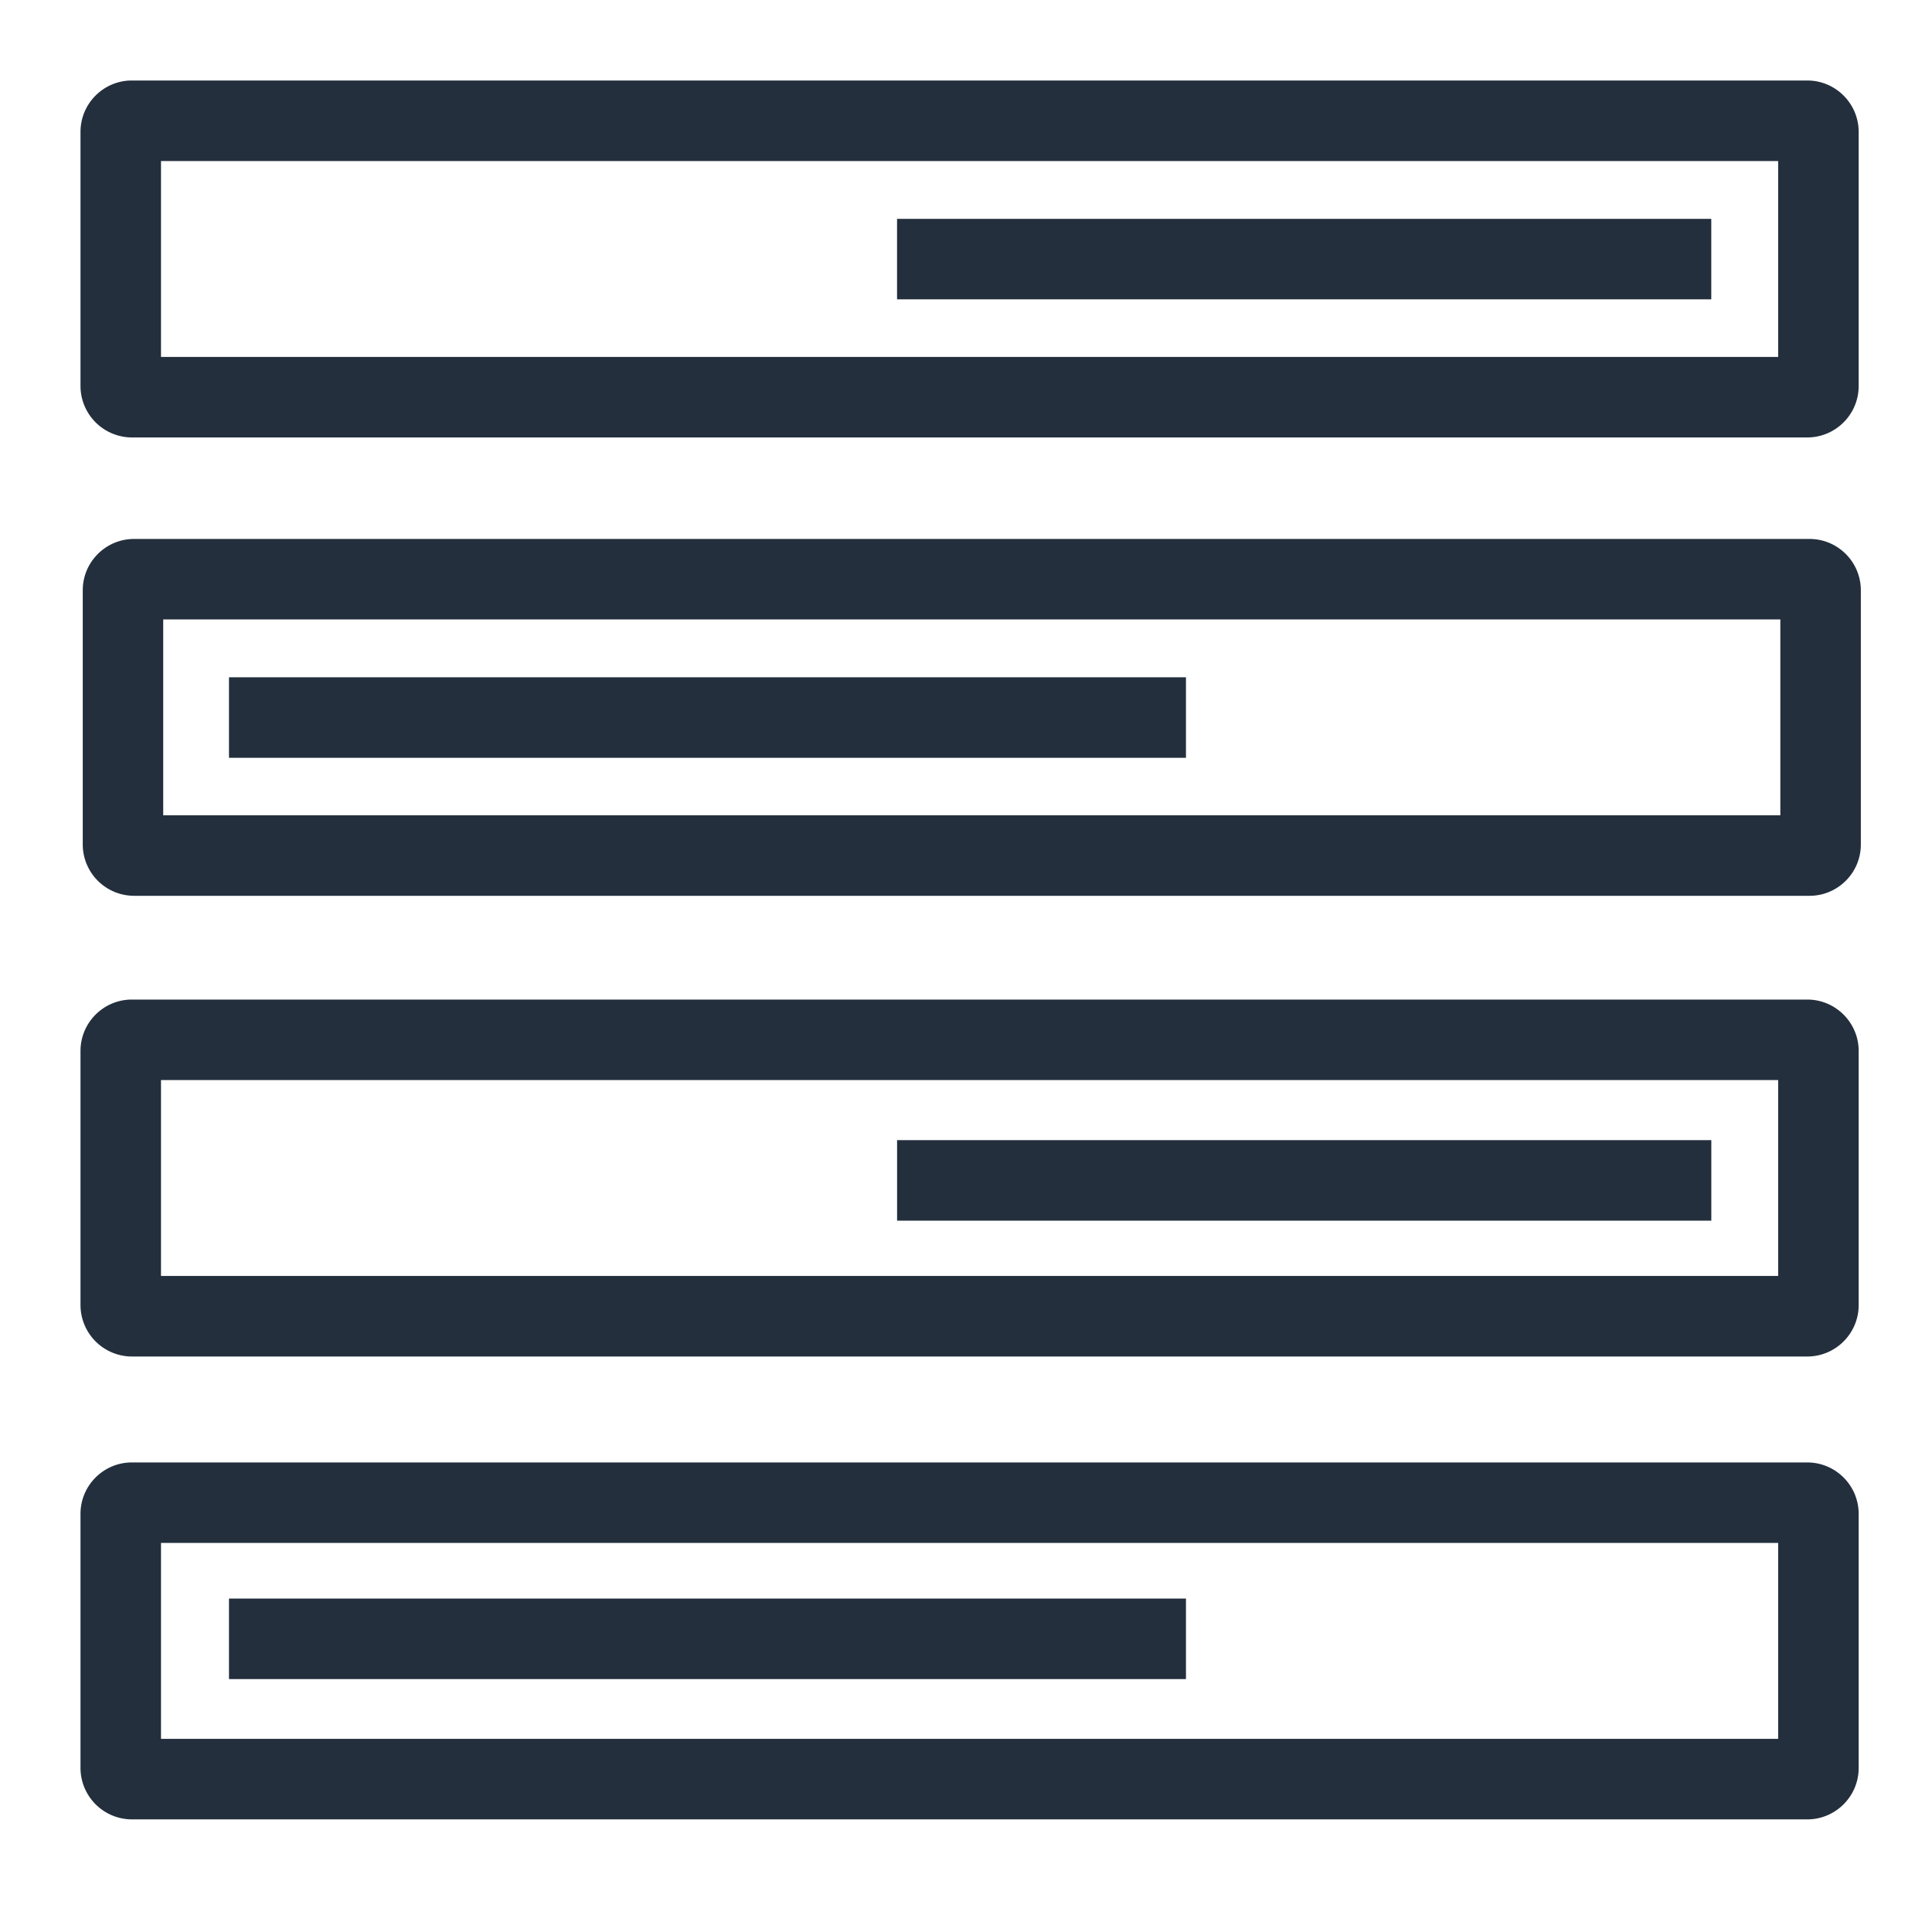
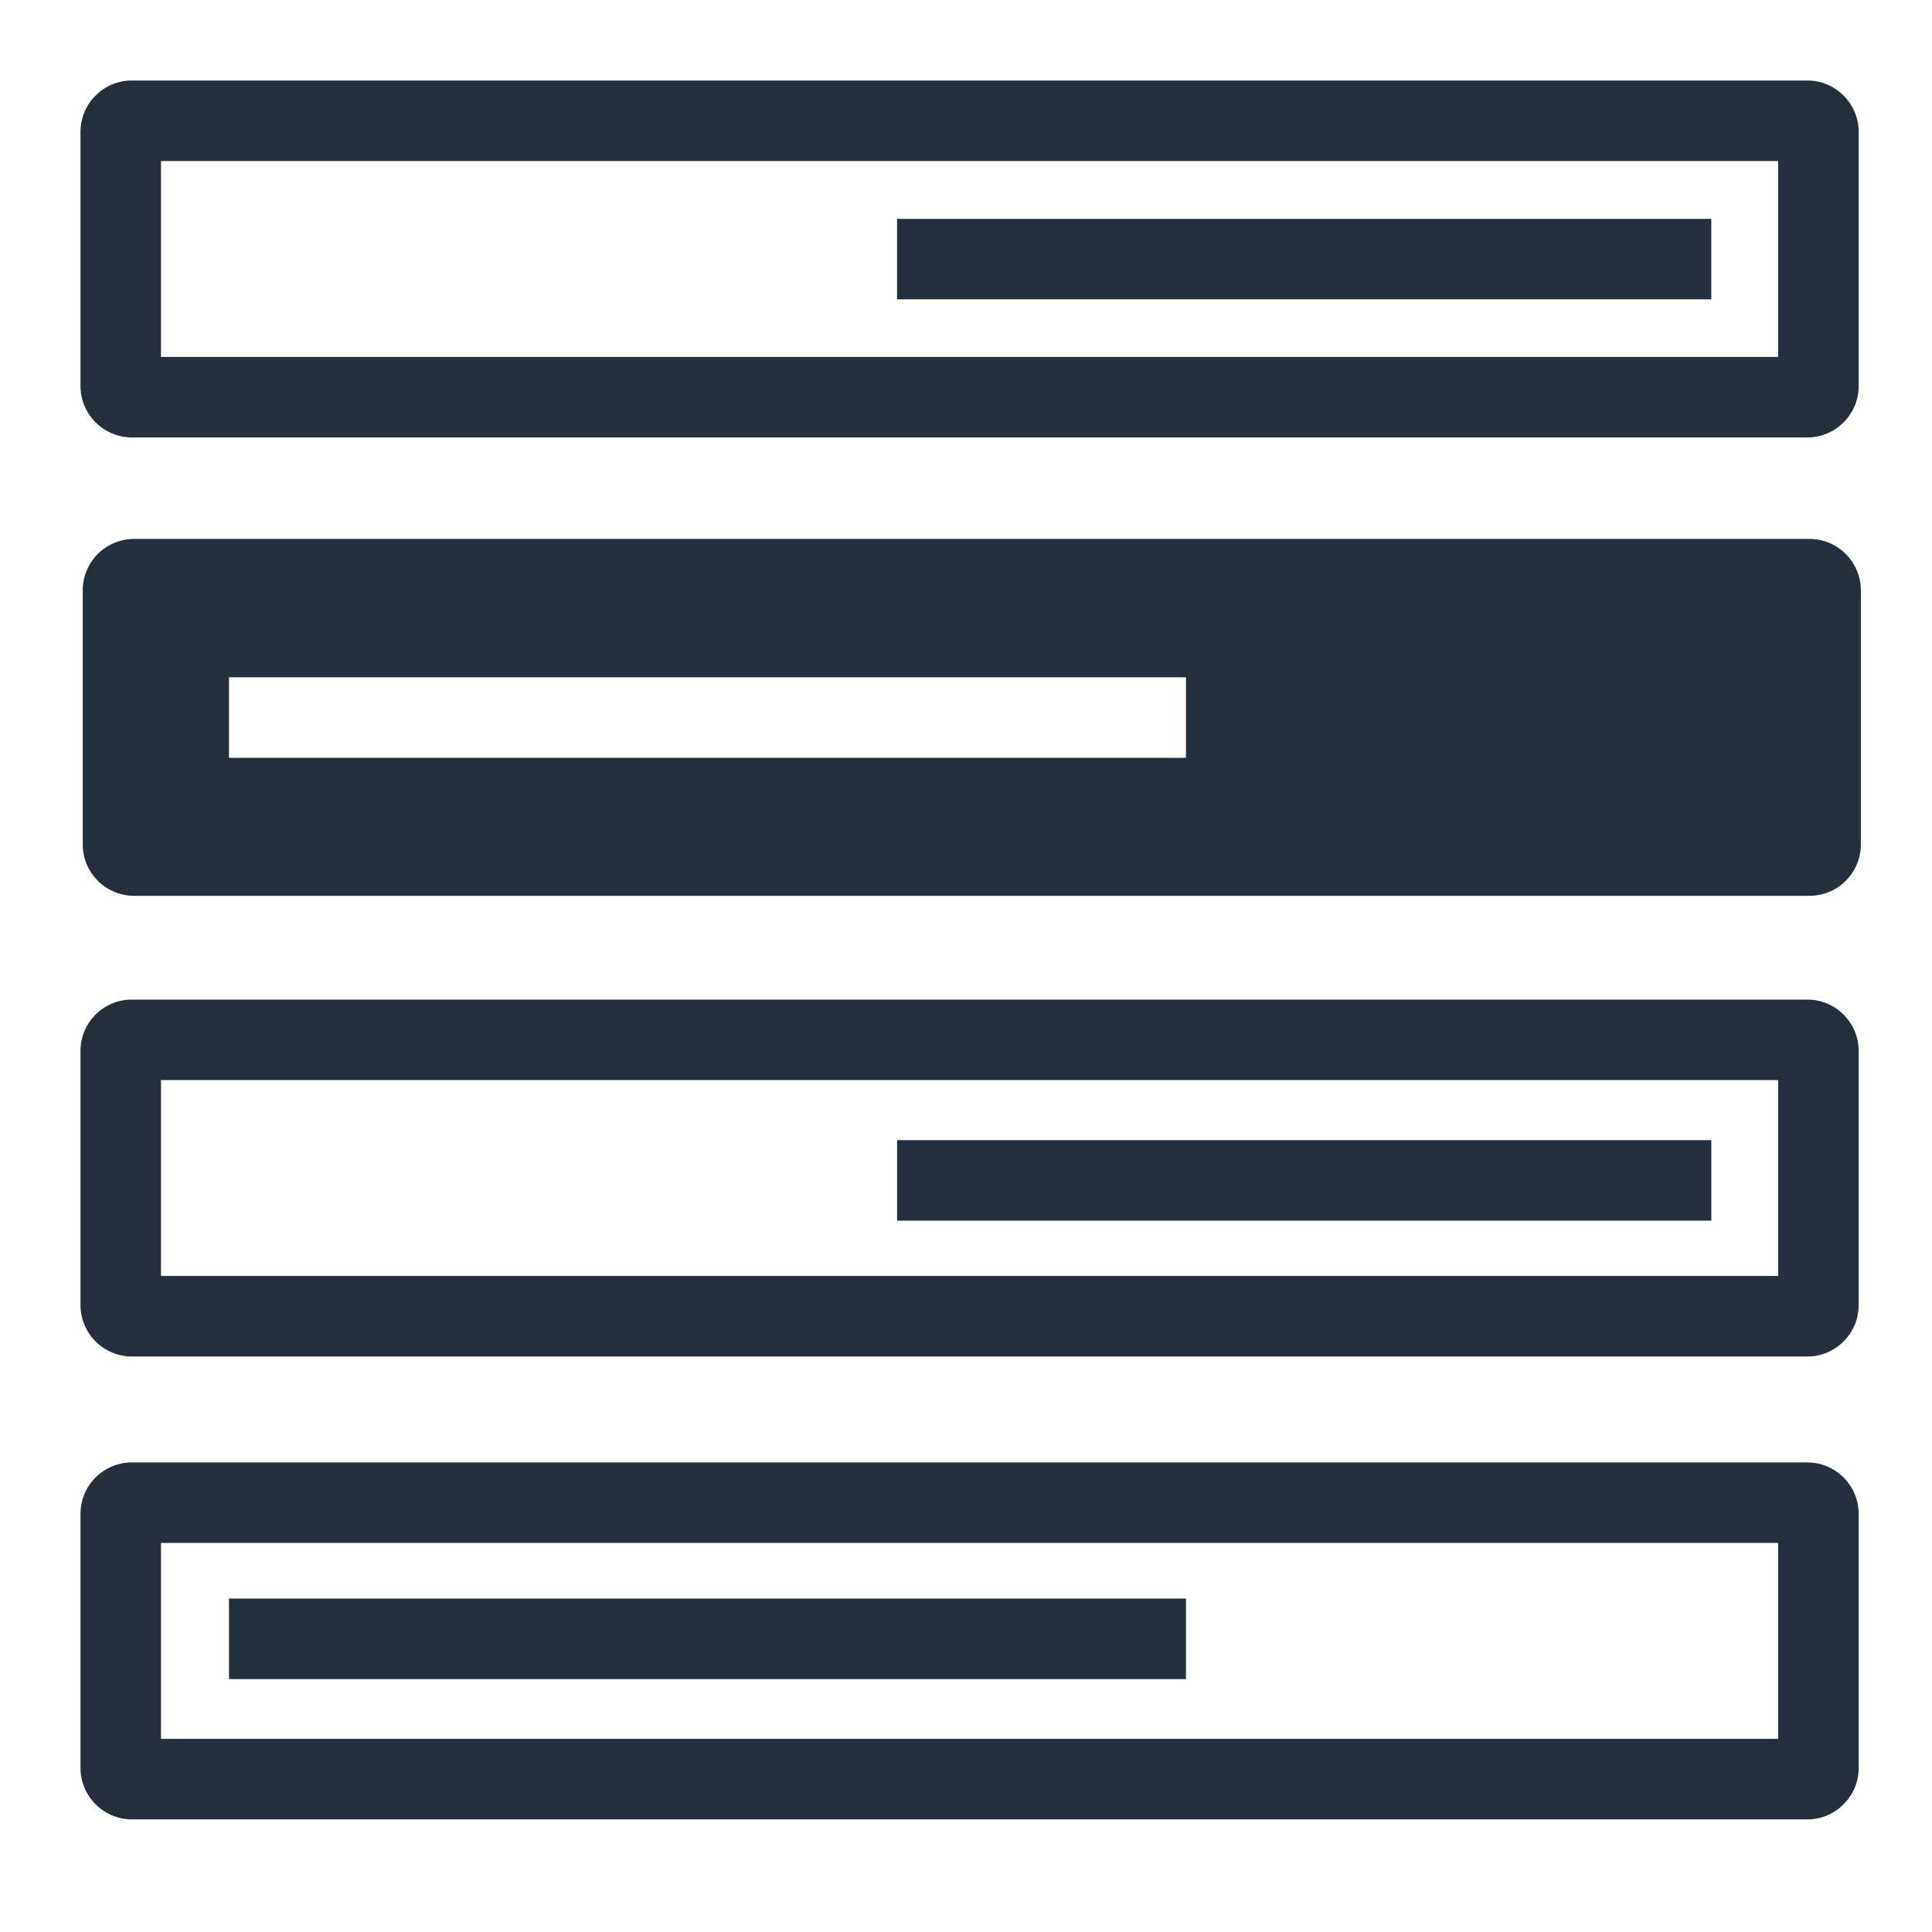
<svg xmlns="http://www.w3.org/2000/svg" viewBox="0 0 48 48">
  <title>Icon-Resource/General-Resource/Res_Forums_48_Light</title>
-   <path fill="#232f3d" fill-rule="evenodd" d="M4 43.201h40.178v-4.867H4zm42.178-5.59v6.314c0 .704-.573 1.277-1.277 1.277H3.276A1.28 1.28 0 0 1 2 43.925v-6.314c0-.704.572-1.277 1.276-1.277h41.625c.704 0 1.277.573 1.277 1.277M4 31.701h40.178v-4.867H4zm42.178-5.59v6.314c0 .704-.573 1.277-1.277 1.277H3.276A1.28 1.28 0 0 1 2 32.425v-6.314c0-.704.572-1.277 1.276-1.277h41.625c.704 0 1.277.573 1.277 1.277M4.055 20.256h40.177V15.39H4.055zm42.177-5.59v6.315c0 .703-.572 1.275-1.275 1.275H3.332a1.277 1.277 0 0 1-1.276-1.275v-6.315c0-.704.572-1.276 1.276-1.276h41.625c.703 0 1.275.572 1.275 1.276M4 8.868h40.178V4.001H4zm-2 .723V3.277C2 2.573 2.572 2 3.276 2h41.625c.704 0 1.277.573 1.277 1.277v6.314c0 .704-.573 1.277-1.277 1.277H3.276A1.28 1.28 0 0 1 2 9.591m3.689 32.125h23.776v-2H5.689zm0-22.889h23.776v-2H5.689zm16.599 11.5h20.229v-2H22.288zm-.001-22.89h20.229v-2H22.287z" />
+   <path fill="#232f3d" fill-rule="evenodd" d="M4 43.201h40.178v-4.867H4zm42.178-5.59v6.314c0 .704-.573 1.277-1.277 1.277H3.276A1.28 1.28 0 0 1 2 43.925v-6.314c0-.704.572-1.277 1.276-1.277h41.625c.704 0 1.277.573 1.277 1.277M4 31.701h40.178v-4.867H4zm42.178-5.59v6.314c0 .704-.573 1.277-1.277 1.277H3.276A1.28 1.28 0 0 1 2 32.425v-6.314c0-.704.572-1.277 1.276-1.277h41.625c.704 0 1.277.573 1.277 1.277M4.055 20.256h40.177H4.055zm42.177-5.59v6.315c0 .703-.572 1.275-1.275 1.275H3.332a1.277 1.277 0 0 1-1.276-1.275v-6.315c0-.704.572-1.276 1.276-1.276h41.625c.703 0 1.275.572 1.275 1.276M4 8.868h40.178V4.001H4zm-2 .723V3.277C2 2.573 2.572 2 3.276 2h41.625c.704 0 1.277.573 1.277 1.277v6.314c0 .704-.573 1.277-1.277 1.277H3.276A1.28 1.28 0 0 1 2 9.591m3.689 32.125h23.776v-2H5.689zm0-22.889h23.776v-2H5.689zm16.599 11.5h20.229v-2H22.288zm-.001-22.89h20.229v-2H22.287z" />
</svg>